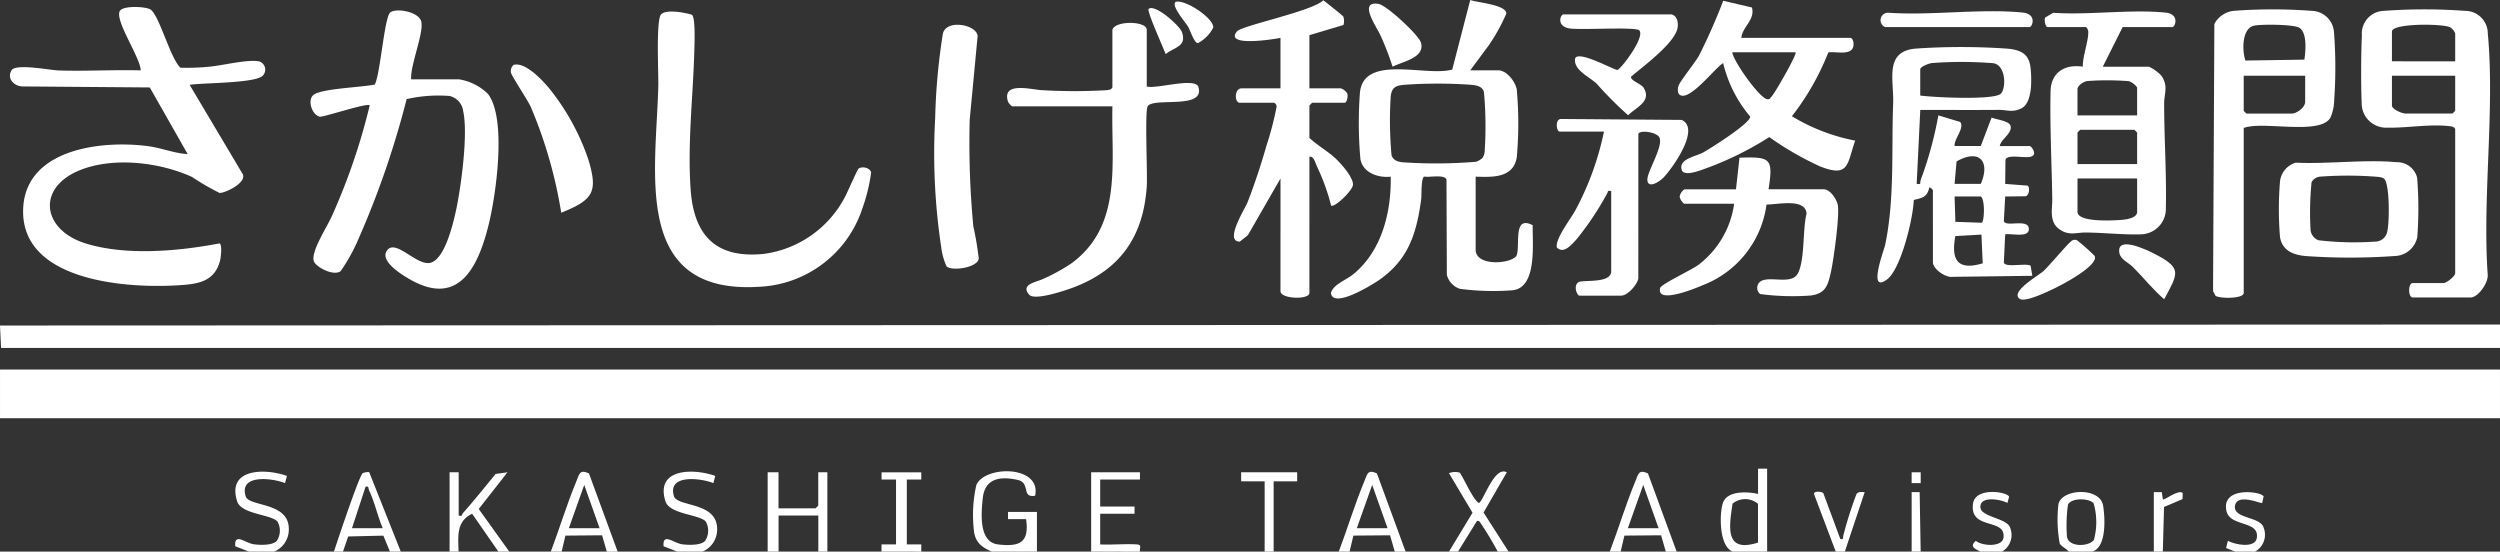
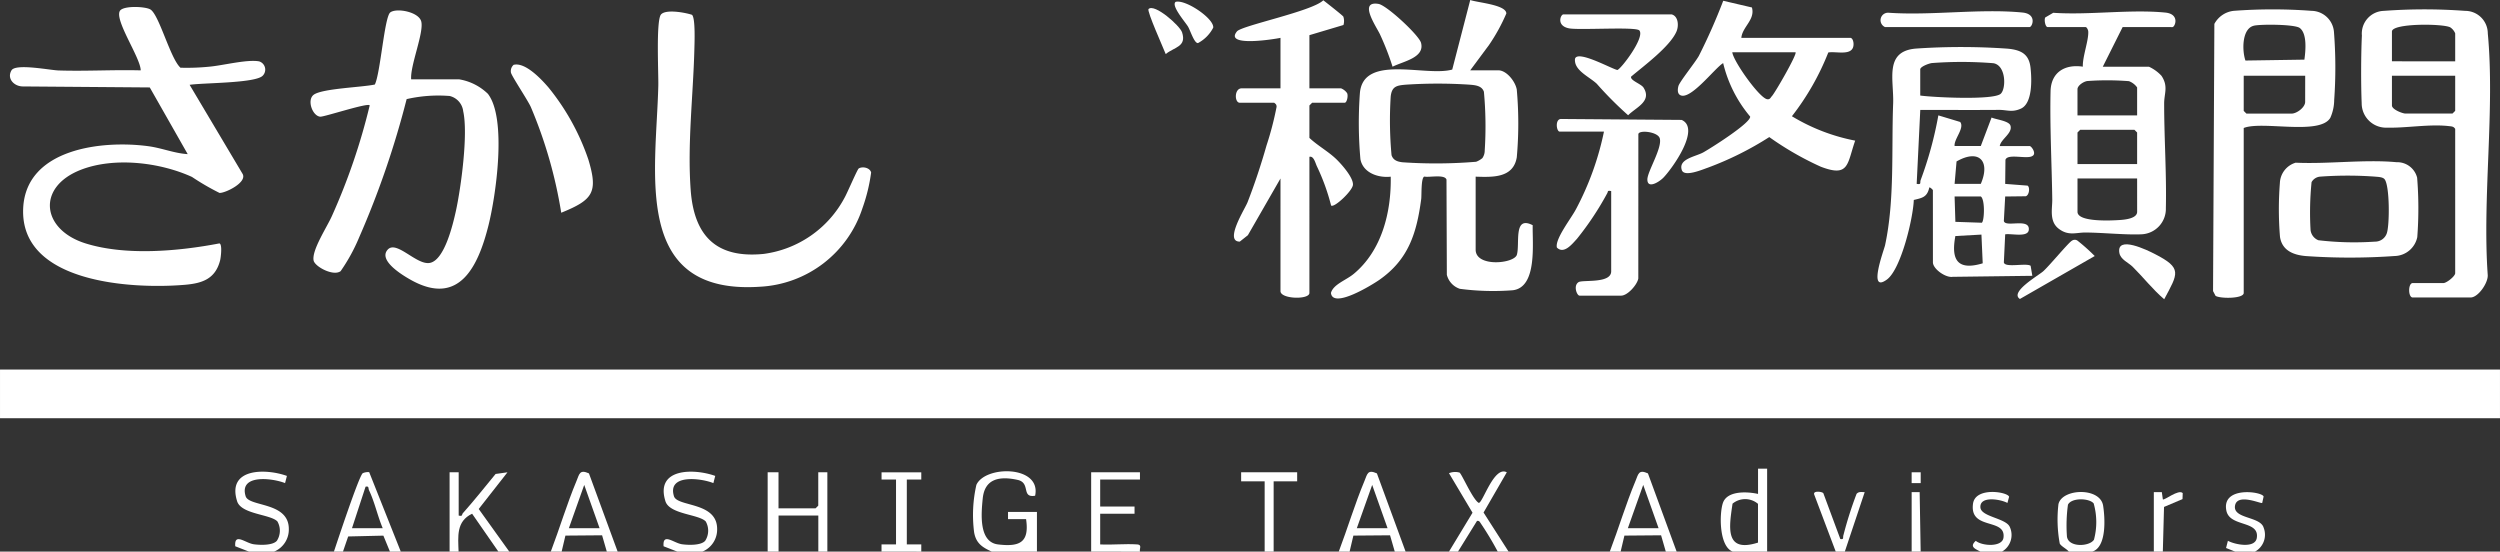
<svg xmlns="http://www.w3.org/2000/svg" id="グループ_1244" data-name="グループ 1244" width="247.404" height="54.588" viewBox="0 0 247.404 54.588">
  <rect x="0" y="0" width="247.404" height="54.588" fill="#333333" stroke="none" />
  <defs>
    <clipPath id="clip-path">
      <rect id="長方形_340" data-name="長方形 340" width="247.404" height="54.588" fill="#fff" />
    </clipPath>
  </defs>
  <rect id="長方形_338" data-name="長方形 338" width="247.401" height="4.817" transform="translate(0.001 36.571)" fill="#fff" />
-   <path id="パス_1639" data-name="パス 1639" d="M0,134.666l.106,2.22,247.3,0v-2.319Z" transform="translate(0 -102.452)" fill="#fff" />
  <g id="グループ_1185" data-name="グループ 1185">
    <g id="グループ_1184" data-name="グループ 1184" clip-path="url(#clip-path)">
      <path id="パス_1640" data-name="パス 1640" d="M21.9,10.57l5.234,8.8c.532.855-1.719,1.942-2.272,1.905a23.968,23.968,0,0,1-2.721-1.58c-3.184-1.454-7.715-1.994-11.02-.7-4.382,1.72-3.868,5.914.488,7.277,3.967,1.241,9.194.777,13.236,0,.319.048.147,1.4.081,1.665-.464,1.825-1.728,2.281-3.477,2.43C16.2,30.815,5.084,30.2,5.435,22.782c.28-5.916,7.865-6.748,12.414-6.125,1.322.181,2.547.7,3.867.781l-3.754-6.6-12.593-.1c-.841-.02-1.574-.776-1.091-1.592.415-.7,3.79-.018,4.644.01,2.707.091,5.437-.082,8.144-.008-.013-1.24-2.615-4.971-2.06-5.888.32-.53,2.491-.446,3.011-.143.872.509,1.976,4.867,2.984,5.768a22.252,22.252,0,0,0,2.771-.094c1.358-.107,3.811-.756,5.01-.534a.853.853,0,0,1,.352,1.423c-.739.75-5.949.693-7.238.9" transform="translate(-3.14 -2.184)" fill="#fff" />
      <path id="パス_1641" data-name="パス 1641" d="M565.734,6.958h2.772c.833,0,1.7,1.119,1.835,1.916a37.961,37.961,0,0,1,0,6.693c-.348,2.067-2.393,1.967-4.071,1.916v7.225c0,1.763,3.822,1.388,4.08.5.319-1.1-.378-3.923,1.566-2.921-.045,1.77.478,6.15-1.975,6.437a25.223,25.223,0,0,1-5.232-.141,1.965,1.965,0,0,1-1.29-1.389l-.035-9.42c-.18-.549-1.7-.194-2.19-.3-.343.092-.261,1.839-.311,2.219-.447,3.373-1.253,5.982-4.141,8-.677.473-4.623,2.92-4.792,1.294.236-.853,1.5-1.258,2.243-1.874,2.788-2.3,3.741-6.127,3.673-9.629-1.243.139-2.753-.381-3-1.736a40.417,40.417,0,0,1-.049-6.565c.364-3.861,6.551-1.563,9.136-2.3L565.735,0c.7.262,3.56.462,3.572,1.334a18.182,18.182,0,0,1-1.71,3.112Zm1.2,8.69a1.306,1.306,0,0,0,.233-.748,37.264,37.264,0,0,0-.079-5.812c-.2-.613-.863-.662-1.435-.71a47.69,47.69,0,0,0-6.273,0c-.922.076-1.4.162-1.516,1.164a37.408,37.408,0,0,0,.082,5.811c.165.51.585.648,1.08.706a48.181,48.181,0,0,0,7.292-.051,2.137,2.137,0,0,0,.616-.36" transform="translate(-420.237)" fill="#fff" />
      <path id="パス_1642" data-name="パス 1642" d="M784.077,33.675c-.016-.062-.291-.311-.355-.268-.215.964-.686,1.029-1.536,1.235-.055,1.76-1.258,6.845-2.657,7.874-1.938,1.425-.284-2.935-.185-3.395.961-4.472.625-9.454.8-14.012.089-2.355-.91-5.17,2.23-5.446a65.555,65.555,0,0,1,9.127.009c1.276.128,2.083.508,2.237,1.871.125,1.1.221,3.52-.941,4.056-.889.41-1.4.122-2.181.129-2.6.021-5.194,0-7.788.007l-.356,7.314c.507.091.294-.121.4-.391a36.858,36.858,0,0,0,1.745-6.387l2.161.653c.464.6-.63,1.691-.553,2.38h2.593l1.066-2.82c.431.2,1.717.326,1.868.8.241.753-.958,1.337-1.056,2.022h2.951c.186,0,.72.767.273.986-.522.347-2.448-.277-2.662.377l-.026,2.384,2.21.17c.259.146.18.951-.178,1.053l-2.033.024-.132,2.417c.122.692,2.587-.344,2.469.883-.076.793-1.773.331-2.337.446l-.132,2.774c.1.573,2.205.027,2.649.337l.168.992-7.877.1c-.7.115-1.96-.782-1.96-1.434Zm-1.252-9.366c1.256.179,7.247.478,7.963-.174.551-.5.542-2.824-.731-3.026a39.437,39.437,0,0,0-6.074-.015c-.3.035-1.158.352-1.158.628Zm3.4,8.741h2.593c.974-2.257-.174-3.495-2.4-2.218Zm0,1.249.078,2.509,2.616.089c.258-.179.332-2.3-.1-2.6Zm2.657,3.771-2.579.142c-.451,2.375.222,3.448,2.705,2.7Z" transform="translate(-592.795 -14.854)" fill="#fff" />
      <path id="パス_1643" data-name="パス 1643" d="M988.484,15.7c-.157-.255-.356-.246-.617-.277-1.9-.222-4.23.2-6.09.151a2.414,2.414,0,0,1-2.547-2.419c-.078-1.81-.068-4.883.02-6.7a2.247,2.247,0,0,1,2.169-2.438,54.693,54.693,0,0,1,8.049,0,2.237,2.237,0,0,1,2.242,2.224c.712,7.566-.547,16.23-.006,23.912.054.774-.941,2.229-1.7,2.229h-5.723c-.47,0-.47-1.427,0-1.427h3.04c.3,0,1.163-.67,1.163-.981Zm0-6.69V6.243a1.319,1.319,0,0,0-.482-.59c-.672-.384-5.778-.43-5.778.411V9.008Zm0,1.427h-6.26v2.944c0,.4,1.058.8,1.341.8h4.65l.268-.268Z" transform="translate(-745.514 -2.942)" fill="#fff" />
      <path id="パス_1644" data-name="パス 1644" d="M275.3,5.116c.345.345.245,2.794.229,3.444-.117,4.566-.7,9.326-.363,13.9.334,4.519,2.522,6.782,7.219,6.314a10.65,10.65,0,0,0,8.011-5.567c.261-.452,1.259-2.805,1.4-2.889.39-.237,1.119-.067,1.227.4a17.216,17.216,0,0,1-.862,3.537,11.277,11.277,0,0,1-10.1,7.764c-12.772.869-10.308-11.3-10.1-19.89.028-1.2-.238-6.455.266-7.048.47-.553,2.434-.188,3.083.037" transform="translate(-206.814 -3.646)" fill="#fff" />
      <path id="パス_1645" data-name="パス 1645" d="M855.666,6.288,853.7,10.213h4.561a3.9,3.9,0,0,1,1.246.9c.7,1.05.264,1.736.265,2.75,0,3.417.245,6.961.169,10.336a2.518,2.518,0,0,1-2.422,2.6c-1.59.07-3.8-.167-5.526-.177-.931-.005-1.688.364-2.652-.372s-.629-1.988-.642-2.913c-.049-3.519-.247-7.208-.168-10.691.042-1.882,1.413-2.7,3.193-2.437-.041-.981.593-2.617.536-3.488-.011-.164-.149-.428-.259-.428h-3.756c-.234,0-.367-.71-.242-.952l.791-.463c3.546.244,7.605-.364,11.087-.022,1.474.145.974,1.438.705,1.438Zm1.431,8.741V12.264a1.755,1.755,0,0,0-.809-.62,27.532,27.532,0,0,0-4.118-.013c-.387.053-.975.451-.975.812v2.587Zm0,4.817V16.724l-.268-.268h-5.365l-.268.268v3.122Zm0,1.427h-5.9v3.3c0,1.055,3.447.863,4.211.81.477-.033,1.691-.143,1.691-.81Z" transform="translate(-645.604 -3.612)" fill="#fff" />
      <path id="パス_1646" data-name="パス 1646" d="M920.8,15.626V31.949c0,.59-2.379.574-2.789.285l-.246-.468.13-26.44a2.475,2.475,0,0,1,1.922-1.294,51.708,51.708,0,0,1,7.691,0A2.264,2.264,0,0,1,929.729,6.1a45.544,45.544,0,0,1,.024,6.771,4.378,4.378,0,0,1-.387,1.755c-1.052,1.752-6.74.269-8.564,1M921.825,5.5c-1.221.269-1.195,2.477-.855,3.451l5.835-.089c.117-.861.291-2.564-.46-3.132-.494-.373-3.828-.383-4.52-.231m5.059,4.956H920.8v3.479l.268.268h4.471c.509,0,1.341-.615,1.341-1.16Z" transform="translate(-698.758 -2.96)" fill="#fff" />
      <path id="パス_1647" data-name="パス 1647" d="M516.327,3.838c-.593.127-5.6.935-4.308-.639.479-.585,7.452-1.992,8.544-3.079.28.212,1.921,1.5,1.984,1.615a1.4,1.4,0,0,1,.013.83l-3.371,1.006V8.833h3.13a1.326,1.326,0,0,1,.6.475c.125.242-.009.952-.243.952h-3.219l-.268.268v3.211c.813.765,1.9,1.357,2.691,2.132.521.51,1.665,1.8,1.618,2.507-.04.6-1.866,2.317-2.162,2.05a20.936,20.936,0,0,0-1.4-3.867c-.159-.332-.316-1.067-.747-.95V29.08c0,.692-2.862.616-2.862-.178V17.753L513.1,23.367l-.8.634c-1.57.01.514-3.249.762-3.883.689-1.759,1.365-3.8,1.879-5.619a31.143,31.143,0,0,0,1-3.833c0-.222-.074-.278-.238-.406h-3.4c-.548,0-.553-1.427.179-1.427h3.845Z" transform="translate(-389.608 -0.091)" fill="#fff" />
      <path id="パス_1648" data-name="パス 1648" d="M712.929,3.991c.215.066.286.408.285.624-.006,1.247-1.734.672-2.5.824a25.357,25.357,0,0,1-3.6,6.308,19.007,19.007,0,0,0,6.261,2.414c-.807,2.311-.586,3.66-3.4,2.582a30.164,30.164,0,0,1-5.1-2.933,31.713,31.713,0,0,1-6.079,3.028c-.512.173-2.329.963-2.576.241-.378-1.107,1.375-1.337,2.129-1.756.7-.391,4.741-2.93,4.632-3.546a12.825,12.825,0,0,1-2.67-5.288c-.809.461-3.329,3.837-4.3,3.135-.247-.179-.2-.6-.128-.861.11-.422,1.64-2.314,2.021-2.985A57.605,57.605,0,0,0,700.318.321l2.838.662c.346,1.212-.951,1.917-1.047,3.008Zm-5.455,1.427h-6.26c.111.916,2.772,4.65,3.49,4.649.251.022.3-.172.422-.3.329-.346,2.532-4.183,2.347-4.347" transform="translate(-529.784 -0.244)" fill="#fff" />
-       <path id="パス_1649" data-name="パス 1649" d="M699.089,68.439h5.455c.636,0,1.232.893,1.389,1.465.252.914-.408,5.618-.667,6.747-.3,1.291-.5,2.1-1.989,2.3a24.274,24.274,0,0,1-5.009-.146.785.785,0,0,1,.276-1.364c1.011-.332,2.872.4,3.448-.664.721-1.331.465-4.386.87-5.93-.125-1.567-2.871-.883-3.963-.9a9.973,9.973,0,0,1-6.306,7.981c-.588.256-4.655,1.962-4.216.27.1-.375,3.131-1.784,3.8-2.293a9.166,9.166,0,0,0,3.518-6.035h-4.918c-.131,0-.55-.565-.456-.793a1.1,1.1,0,0,1,.456-.634h5.1l.346-3.133c3.072-.092,3.358.034,2.874,3.133" transform="translate(-524.081 -49.707)" fill="#fff" />
      <path id="パス_1650" data-name="パス 1650" d="M653.646,65.124c-.11.62-1.06,1.695-1.7,1.695h-4.114c-.268,0-.645-1.006-.09-1.34.409-.247,3.22.169,3.22-1.068V56.472c-.421-.086-.287.053-.4.23a29.477,29.477,0,0,1-2.992,4.5c-.477.513-1.285,1.551-1.981.858-.214-.836,1.43-2.907,1.89-3.8a28.565,28.565,0,0,0,2.768-7.674h-4.382c-.332,0-.489-1.3.179-1.249l11.891.092c1.913.854-.923,4.795-1.792,5.7-.433.451-1.6,1.165-1.6.194,0-.79,1.5-3.135,1.226-4.074-.2-.666-2.118-.856-2.118-.395Z" transform="translate(-491.516 -37.562)" fill="#fff" />
      <path id="パス_1651" data-name="パス 1651" d="M946.715,67c3.2.151,6.837-.342,9.981-.048a2.031,2.031,0,0,1,2.04,1.533,37.965,37.965,0,0,1,.014,5.881,2.344,2.344,0,0,1-2.239,1.87,62.615,62.615,0,0,1-8.771.006c-1.225-.1-2.366-.535-2.575-1.891a33.439,33.439,0,0,1-.012-5.341A2.183,2.183,0,0,1,946.715,67m8.77,1.606c-.2-.2-.656-.2-.934-.228a37.037,37.037,0,0,0-5.382,0,1.07,1.07,0,0,0-.881.548,30.291,30.291,0,0,0-.1,4.733,1.243,1.243,0,0,0,.771,1.015,30.357,30.357,0,0,0,5.591.139,1.226,1.226,0,0,0,1.172-.793c.3-.752.317-4.863-.235-5.413" transform="translate(-719.532 -50.9)" fill="#fff" />
      <path id="パス_1652" data-name="パス 1652" d="M658.069,5.983c.649.178.722,1.122.46,1.71-.668,1.5-3.213,3.373-4.484,4.447-.1.385,1,.713,1.232,1.087.855,1.36-.745,1.946-1.524,2.734a36.154,36.154,0,0,1-3.1-3.112c-.754-.714-2.274-1.323-2.159-2.467.224-.915,3.582.968,4.188,1.1.34-.063,2.755-3.212,2.184-3.909-.285-.4-5.882-.017-6.943-.21-1.313-.239-.852-1.383-.581-1.383Z" transform="translate(-492.63 -4.555)" fill="#fff" />
      <path id="パス_1653" data-name="パス 1653" d="M138.744,11.145h4.739a5.337,5.337,0,0,1,2.852,1.437c1.891,2.459.8,10.06.047,13.05-1,3.968-2.858,8.023-7.623,5.39-.771-.426-3.328-1.93-2.343-3.021.871-.965,2.852,1.55,4.164,1.313,1.469-.265,2.3-3.856,2.58-5.112.514-2.346,1.23-7.656.73-9.893a1.761,1.761,0,0,0-1.341-1.515,14.142,14.142,0,0,0-4.257.309,88.542,88.542,0,0,1-4.7,13.684,17.7,17.7,0,0,1-1.834,3.343c-.724.536-2.555-.452-2.673-1.057-.2-1.02,1.357-3.356,1.823-4.428a62.044,62.044,0,0,0,3.727-10.911c-.035-.342-4.521,1.148-4.9,1.109-.776-.082-1.33-1.66-.639-2.172.842-.624,4.824-.737,6.048-1.012.547-1.064.948-6.675,1.525-7.131.6-.476,2.834-.067,3.071.9.273,1.112-1.111,4.366-1,5.717" transform="translate(-98.05 -3.295)" fill="#fff" />
      <path id="パス_1654" data-name="パス 1654" d="M216.826,41.412a44.954,44.954,0,0,0-3.011-10.467c-.334-.726-1.89-3.044-1.965-3.4a.823.823,0,0,1,.266-.768c1.156-.29,2.761,1.44,3.452,2.244a23.026,23.026,0,0,1,3.943,7.127c.981,3.254.463,3.988-2.684,5.266" transform="translate(-161.286 -20.361)" fill="#fff" />
      <path id="パス_1655" data-name="パス 1655" d="M780.3,6.221a.741.741,0,0,1,.37-1.415c4.232.294,9.076-.43,13.233-.022,1.474.145.974,1.438.705,1.438Z" transform="translate(-593.758 -3.544)" fill="#fff" />
-       <path id="パス_1656" data-name="パス 1656" d="M836.933,105.293c-1.049-.671,1.814-2.307,2.3-2.736.6-.528,2.551-2.9,2.863-3.041a.468.468,0,0,1,.529,0,18.609,18.609,0,0,1,1.711,1.527c.352.82-2.383,2.35-3.018,2.7-.715.4-3.755,1.952-4.386,1.549" transform="translate(-637.039 -75.706)" fill="#fff" />
+       <path id="パス_1656" data-name="パス 1656" d="M836.933,105.293c-1.049-.671,1.814-2.307,2.3-2.736.6-.528,2.551-2.9,2.863-3.041a.468.468,0,0,1,.529,0,18.609,18.609,0,0,1,1.711,1.527" transform="translate(-637.039 -75.706)" fill="#fff" />
      <path id="パス_1657" data-name="パス 1657" d="M570.046,7.74a26.489,26.489,0,0,0-1.223-3.153c-.32-.734-2.23-3.4-.167-3.061.811.134,4,3.091,4.207,3.85.394,1.48-1.78,1.835-2.817,2.364" transform="translate(-432.236 -1.139)" fill="#fff" />
      <path id="パス_1658" data-name="パス 1658" d="M883.273,106.756c-1.14-.975-2.058-2.16-3.122-3.216-.42-.416-1.2-.709-1.315-1.373-.308-1.783,2.808-.25,3.488.1,2.78,1.417,2.318,1.919.949,4.492" transform="translate(-669.101 -77.142)" fill="#fff" />
-       <path id="パス_1659" data-name="パス 1659" d="M428.066,10.175c.258-.928,3.4-.879,3.4,0v5.619c.979.26,4.648-.907,5.1,0,.752,2.348-4.451,1.015-5.012,1.962-.3.513,0,6.685-.089,7.939-.334,4.84-2.511,8.114-7.059,9.907-.8.314-4.01,1.423-4.568.8-.932-1.039.739-1.263,1.319-1.545a18.4,18.4,0,0,0,2.883-1.584c5.071-3.749,3.891-9.954,4.028-15.516H418.14a1.257,1.257,0,0,1-.411-.484c-.626-2.039,2.407-1.138,3.444-1.114a54.848,54.848,0,0,0,6.276,0c.26-.03.46-.022.617-.277Z" transform="translate(-317.981 -7.231)" fill="#fff" />
-       <path id="パス_1660" data-name="パス 1660" d="M388.711,34.19a6.427,6.427,0,0,1-.526-1.883,62.433,62.433,0,0,1-.6-12.8,61.869,61.869,0,0,1,.76-8.34c.317-1.445,3.285-.932,3.443.2L391,19.7a88.63,88.63,0,0,0,.358,10.521,30.5,30.5,0,0,1,.539,3.2c-.117.906-2.675,1.271-3.182.769" transform="translate(-295.038 -7.83)" fill="#fff" />
      <path id="パス_1661" data-name="パス 1661" d="M476.263,3.442c.586-.577,3.1,1.646,3.317,2.308.465,1.432-.745,1.444-1.62,2.147-.223-.577-1.885-4.27-1.7-4.455" transform="translate(-362.6 -2.549)" fill="#fff" />
      <path id="パス_1662" data-name="パス 1662" d="M487.247.7c1-.244,3.8,1.661,3.712,2.554a3.594,3.594,0,0,1-1.505,1.527c-.369.055-.765-1.26-1-1.642-.27-.444-1.707-2.085-1.21-2.438" transform="translate(-370.895 -0.52)" fill="#fff" />
      <path id="パス_1663" data-name="パス 1663" d="M405.391,203.387c-.931-.418-1.562-.828-1.746-1.916a13.411,13.411,0,0,1,.224-4.686c.877-1.955,6.45-1.941,5.813,1.072-1.409.237-.4-1.275-1.737-1.568-1.768-.387-3.248-.137-3.447,1.837-.151,1.5-.407,4.318,1.513,4.55,2.149.26,3.117-.2,2.777-2.5H407v-.713h2.862v3.925Z" transform="translate(-307.245 -148.799)" fill="#fff" />
      <path id="パス_1664" data-name="パス 1664" d="M318.348,203.709v-7.85h1.074v3.568h3.666l.268-.268v-3.3h.9v7.85h-.894v-3.568h-3.935v3.568Z" transform="translate(-242.379 -149.121)" fill="#fff" />
      <path id="パス_1665" data-name="パス 1665" d="M186.441,203.709v-7.85h.9v4.282c.422.112.3-.109.409-.228,1.119-1.255,2.177-2.587,3.244-3.888l1.176-.164-2.847,3.63,3.026,4.218H191.27l-2.6-3.749c-1.588.757-1.386,2.245-1.339,3.749Z" transform="translate(-141.949 -149.121)" fill="#fff" />
      <path id="パス_1666" data-name="パス 1666" d="M667.6,203.548c.88-2.312,1.594-4.72,2.548-7,.282-.673.3-1.163,1.228-.741l2.841,7.743h-1.073l-.467-1.617-3.629.03-.375,1.587Zm4.829-2.319-1.52-4.283-1.52,4.283Z" transform="translate(-508.293 -148.959)" fill="#fff" />
      <path id="パス_1667" data-name="パス 1667" d="M555.184,203.548c.88-2.312,1.594-4.72,2.548-7,.282-.673.3-1.163,1.228-.741l2.841,7.743h-1.073l-.467-1.617-3.629.03-.375,1.587Zm4.829-2.319-1.52-4.283-1.52,4.283Z" transform="translate(-422.699 -148.959)" fill="#fff" />
      <path id="パス_1668" data-name="パス 1668" d="M228.414,203.548c.88-2.312,1.594-4.72,2.548-7,.282-.673.3-1.163,1.228-.741l2.841,7.743h-1.073l-.467-1.617-3.629.03-.375,1.587Zm4.829-2.319-1.52-4.283-1.52,4.283Z" transform="translate(-173.907 -148.959)" fill="#fff" />
      <path id="パス_1669" data-name="パス 1669" d="M138.477,203.669c.322-.959,2.5-7.552,2.858-7.762a1.237,1.237,0,0,1,.633-.1l3.126,7.862h-1.073l-.65-1.581-3.483.082-.516,1.5Zm1.789-2.319h3.04c-.515-1.216-.783-2.547-1.351-3.745-.1-.209.026-.437-.346-.36Z" transform="translate(-105.432 -149.081)" fill="#fff" />
      <path id="パス_1670" data-name="パス 1670" d="M714.793,202.57c-1.359-.506-1.333-3.745-.975-4.808.42-1.247,2.426-1.136,3.479-.9v-2.5h.9v8.207Zm2.5-.892v-3.835a1.958,1.958,0,0,0-2.52-.016c-.336,2.315-.8,4.907,2.52,3.852" transform="translate(-543.319 -147.982)" fill="#fff" />
      <path id="パス_1671" data-name="パス 1671" d="M98.894,203.523l-1.358-.529c-.113-1.385,1-.318,1.821-.2.6.086,1.889.135,2.3-.347a1.844,1.844,0,0,0,.049-1.911c-.683-.717-3.581-.7-3.987-2-1.036-3.3,2.833-3.258,4.928-2.505l-.183.712c-1.252-.5-4.582-.914-3.9,1.3.331,1.071,4.278.533,4.272,3.245a2.361,2.361,0,0,1-1.445,2.23Z" transform="translate(-74.254 -148.934)" fill="#fff" />
      <path id="パス_1672" data-name="パス 1672" d="M276.519,203.523l-1.358-.529c-.113-1.385,1-.318,1.821-.2.6.086,1.889.135,2.3-.347a1.844,1.844,0,0,0,.049-1.911c-.683-.717-3.581-.7-3.987-2-1.036-3.3,2.833-3.258,4.928-2.505l-.183.712c-1.252-.5-4.582-.914-3.9,1.3.331,1.071,4.278.533,4.272,3.245a2.361,2.361,0,0,1-1.445,2.23Z" transform="translate(-209.492 -148.934)" fill="#fff" />
      <path id="パス_1673" data-name="パス 1673" d="M452.507,203.711v-7.849h4.829v.714H453.4v2.676h3.4v.714h-3.4V203c1.208.061,2.469-.083,3.672,0,.509.035.187.441.263.715Z" transform="translate(-344.524 -149.123)" fill="#fff" />
      <path id="パス_1674" data-name="パス 1674" d="M600.9,203.45l2.33-3.848-2.329-3.913a1.624,1.624,0,0,1,1.044-.059c.223.138,1.328,2.707,1.906,3,.4-.009,1.511-3.706,2.771-3.028l-2.3,3.981,2.477,3.868h-1.073a31.344,31.344,0,0,0-1.639-2.735c-.116-.153-.165-.353-.416-.3l-1.88,3.034Z" transform="translate(-457.507 -148.862)" fill="#fff" />
      <path id="パス_1675" data-name="パス 1675" d="M365.565,203.711V203H367v-6.422h-1.432v-.713H369.5v.713h-1.432V203H369.5v.714Z" transform="translate(-278.328 -149.123)" fill="#fff" />
      <path id="パス_1676" data-name="パス 1676" d="M854.4,209.952c-.223-.277-.738-.507-.9-.793a13.111,13.111,0,0,1-.13-3.9c.35-1.564,4.133-1.7,4.422.151.194,1.237.357,4.076-1.062,4.539Zm2.456-4.769c-.428-.53-2.2-.591-2.546.131a15.107,15.107,0,0,0-.1,3.132c.129,1.119,2.232,1.025,2.675.328a6.751,6.751,0,0,0-.029-3.591" transform="translate(-649.663 -155.364)" fill="#fff" />
      <path id="パス_1677" data-name="パス 1677" d="M517.035,203.711v-6.958l-2.327,0v-.893h5.544v.893l-2.327,0v6.958Z" transform="translate(-391.883 -149.123)" fill="#fff" />
      <path id="パス_1678" data-name="パス 1678" d="M818.857,209.92c-.516-.282-1.1-.479-.448-1.066.621.522,2.615.644,2.74-.311.26-2-3.374-.694-3.016-3.358.23-1.713,3.472-1.169,3.572-.687l-.166.607c-.675-.37-2.765-.73-2.673.45.072.925,2.5,1.051,2.9,1.91A1.9,1.9,0,0,1,821,209.92Z" transform="translate(-622.881 -155.332)" fill="#fff" />
      <path id="パス_1679" data-name="パス 1679" d="M754.444,209.837l-2.128-5.641c-.159-.419.783-.3.9-.141l1.681,4.534c.393.079.226-.169.312-.393a38.27,38.27,0,0,1,1.294-4.07c.214-.257.526-.175.806-.175l-1.967,5.886Z" transform="translate(-572.776 -155.248)" fill="#fff" />
      <path id="パス_1680" data-name="パス 1680" d="M924.032,209.979l-.9-.358.182-.713c.719.388,2.687.771,2.859-.276.292-1.775-2.675-1.052-3.01-2.708-.5-2.474,3.6-1.882,3.685-1.392l-.14.632c-.1.106-2.483-1.008-2.69.272-.213,1.314,2.5,1.041,2.833,2.173a1.909,1.909,0,0,1-.857,2.372Z" transform="translate(-702.838 -155.39)" fill="#fff" />
      <path id="パス_1681" data-name="パス 1681" d="M893.194,209.961v-5.888l.792,0,.1.716c.128.146,1.543-1.03,1.967-.623l-.021.6-1.829.774-.118,4.419Z" transform="translate(-680.048 -155.373)" fill="#fff" />
      <path id="パス_1682" data-name="パス 1682" d="M792.764,209.963v-5.888l.792,0,.1,5.89Z" transform="translate(-603.584 -155.375)" fill="#fff" />
      <rect id="長方形_339" data-name="長方形 339" width="0.896" height="1.072" transform="translate(189.179 46.738)" fill="#fff" />
    </g>
  </g>
</svg>